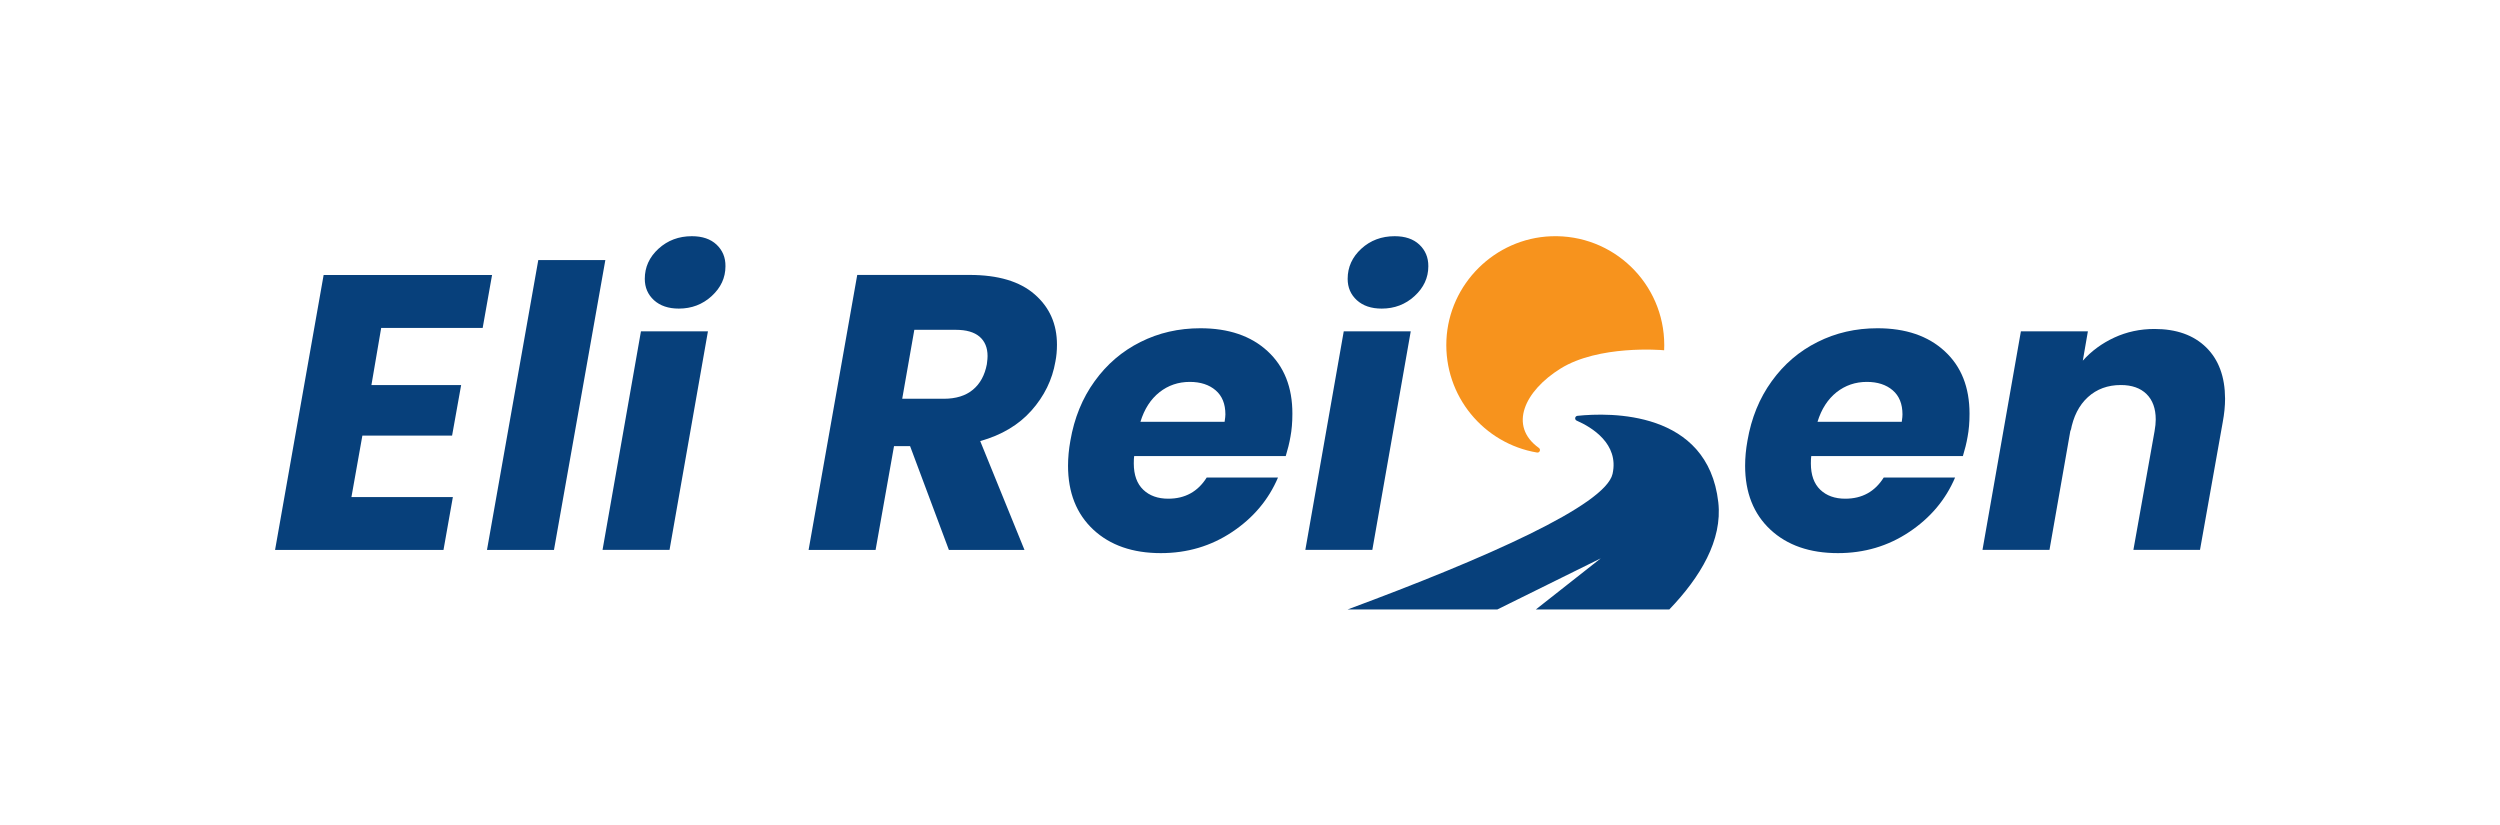
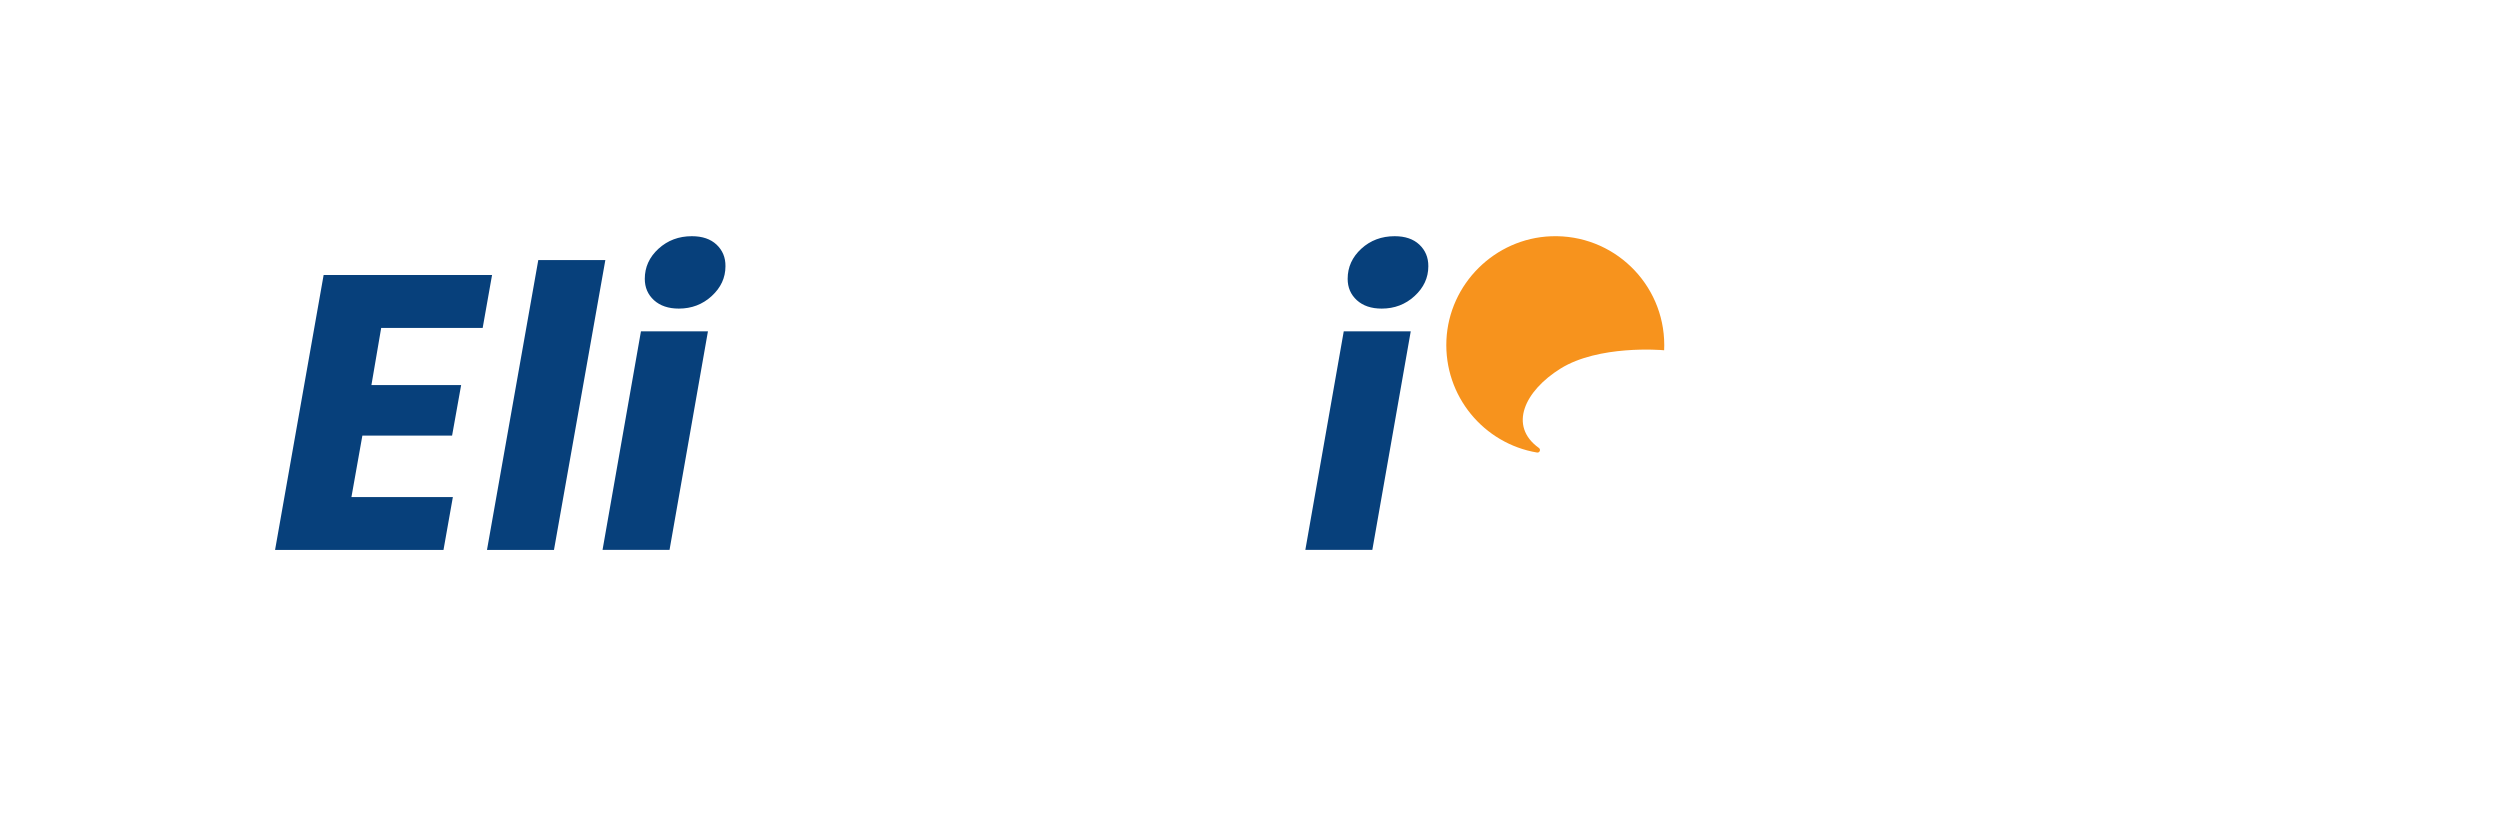
<svg xmlns="http://www.w3.org/2000/svg" id="Ebene_1" x="0px" y="0px" viewBox="0 0 3840 1267" style="enable-background:new 0 0 3840 1267;" xml:space="preserve">
  <style type="text/css">	.st0{fill:#07407B;}	.st1{fill:#F7931D;}	.st2{fill:#FFFFFF;}</style>
  <g>
    <g>
      <path class="st0" d="M741.4,503.6l14.4-81.2H497.1l-74.6,422.3h258.7l14.4-81.2H539.8l16.8-94.4h137.8l13.9-77.6H570.5l15-87.8   H741.4z" />
      <path class="st0" d="M826.8,399.5L748,844.7h102.9l78.9-445.2H826.8z" />
      <path class="st0" d="M984.5,508.9l-59,335.7h102.9l59-335.7H984.5z M1100.6,375.7c-9.2-8.6-21.8-12.9-37.9-12.9   c-20.1,0-37.1,6.4-51.2,19.2c-14.1,12.9-21.1,28.3-21.1,46.3c0,13.2,4.7,24.2,14.1,32.8c9.5,8.6,22.2,12.9,38.2,12.9   c19.6,0,36.5-6.4,50.5-19.3c14-12.8,21.1-28.1,21.1-45.7C1114.5,395.4,1109.8,384.4,1100.6,375.7z" />
-       <path class="st0" d="M1589.2,452.1c-22.8-19.9-56.2-29.8-99.8-29.8h-172.7L1242,844.7h102.9l28.3-159.4h24.7l59.6,159.4h116.1   l-68-167.2c32.9-9.2,59.2-24.9,78.8-47c19.6-22.1,31.9-47.1,36.7-75.2c1.6-8,2.4-16.7,2.4-25.9   C1623.5,497.7,1612.1,472,1589.2,452.1z M1515.8,559.5c-3.2,16.8-10.3,29.9-21.4,39.1c-11,9.2-26,13.9-44.8,13.9h-63.8l18.6-105.9   h63.8c16.1,0,28.1,3.5,36.4,10.5c8.2,7.1,12.3,17,12.3,29.8C1517,548.9,1516.6,553.1,1515.8,559.5z" />
-       <path class="st0" d="M1947,539.4c-25.5-23.5-59.9-35.2-103.2-35.2c-33.3,0-64,7-92,21.1c-28.1,14-51.6,34.1-70.4,60.2   c-18.9,26.1-31.3,56.5-37.3,91.4c-2.4,13.2-3.6,26.1-3.6,38.5c0,41.3,13,74,38.8,98.1c25.9,24.1,60.5,36.1,103.8,36.1   c40.5,0,77-10.8,109.5-32.5c32.5-21.7,55.9-49.5,70.4-83.6h-109.5c-13.6,21.7-33.3,32.5-59,32.5c-16.1,0-28.9-4.6-38.5-13.8   c-9.6-9.2-14.5-22.7-14.5-40.3c0-5.2,0.2-9,0.6-11.4h232.8c3.2-10.4,5.6-20.2,7.2-29.5c2-10.4,3-22.2,3-35.5   C1985.2,594.8,1972.4,562.8,1947,539.4z M1881,647.9h-129.3c6-19.6,15.7-34.7,29.2-45.4c13.4-10.6,29-15.9,46.6-15.9   c16.4,0,29.7,4.3,39.7,12.9c10,8.6,15,20.9,15,37C1882.2,638.5,1881.9,642.3,1881,647.9z" />
      <path class="st0" d="M2064,508.9l-59,335.7h102.9l59-335.7H2064z M2180.1,375.7c-9.2-8.6-21.8-12.9-37.9-12.9   c-20.1,0-37.2,6.4-51.2,19.2c-14,12.9-21,28.3-21,46.3c0,13.2,4.7,24.2,14.1,32.8c9.5,8.6,22.1,12.9,38.2,12.9   c19.6,0,36.5-6.4,50.5-19.3c14-12.8,21.1-28.1,21.1-45.7C2194,395.4,2189.3,384.4,2180.1,375.7z" />
-       <path class="st0" d="M2987,539.4c-25.5-23.5-59.9-35.2-103.2-35.2c-33.3,0-64,7-92,21.1c-28.1,14-51.6,34.1-70.4,60.2   c-18.9,26.1-31.3,56.5-37.3,91.4c-2.4,13.2-3.6,26.1-3.6,38.5c0,41.3,13,74,38.8,98.1c25.9,24.1,60.5,36.1,103.8,36.1   c40.5,0,77-10.8,109.5-32.5c32.5-21.7,55.9-49.5,70.4-83.6h-109.6c-13.6,21.7-33.3,32.5-59,32.5c-16.1,0-28.9-4.6-38.5-13.8   c-9.6-9.2-14.4-22.7-14.4-40.3c0-5.2,0.2-9,0.6-11.4H3015c3.2-10.4,5.6-20.2,7.2-29.5c2-10.4,3-22.2,3-35.5   C3025.2,594.8,3012.5,562.8,2987,539.4z M2921.1,647.9h-129.4c6-19.6,15.8-34.7,29.2-45.4c13.5-10.6,29-15.9,46.6-15.9   c16.4,0,29.7,4.3,39.7,12.9c10,8.6,15,20.9,15,37C2922.3,638.5,2921.9,642.3,2921.1,647.9z" />
-       <path class="st0" d="M3388.7,533.6c-19.3-18.9-45.7-28.3-79.4-28.3c-22.1,0-42.6,4.4-61.7,13.2c-19,8.8-35.2,20.7-48.4,35.5   l7.8-45.1h-102.9l-59,335.7H3148l32.5-185.3v3c4-22.4,12.9-39.9,26.5-52.3c13.6-12.4,30.5-18.6,50.6-18.6c16.8,0,30,4.6,39.4,13.8   c9.4,9.2,14.2,22.3,14.2,39.1c0,5.2-0.6,11.2-1.8,18l-32.5,182.3h102.3l34.9-196.1c2.4-12.9,3.6-24.9,3.6-36.1   C3417.6,578.7,3407.9,552.5,3388.7,533.6z" />
    </g>
-     <path class="st0" d="M2564.1,936.1h-205l99.7-78.5l-158.8,78.5H2070c213-79,396.2-160.1,406.9-208.3c10.2-46.1-32-71.6-55.1-81.7  c-3.7-1.6-2.8-7,1.2-7.4c49.1-5.1,200.2-9,216.3,132.8C2645.9,829.7,2611.7,886.5,2564.1,936.1z" />
    <path class="st1" d="M2556.3,530.1c0,2.6-0.1,5.3-0.2,7.9c-4.9-0.5-100.5-8.3-159.1,28.1c-55,34.2-80.6,88.1-33.2,122  c3.3,2.4,1.1,7.7-2.9,7c-81.6-13.7-143.1-86.5-139.2-172.9c4-86.2,74.5-156,160.7-159.3C2477.9,359.3,2556.3,435.5,2556.3,530.1z" />
  </g>
</svg>